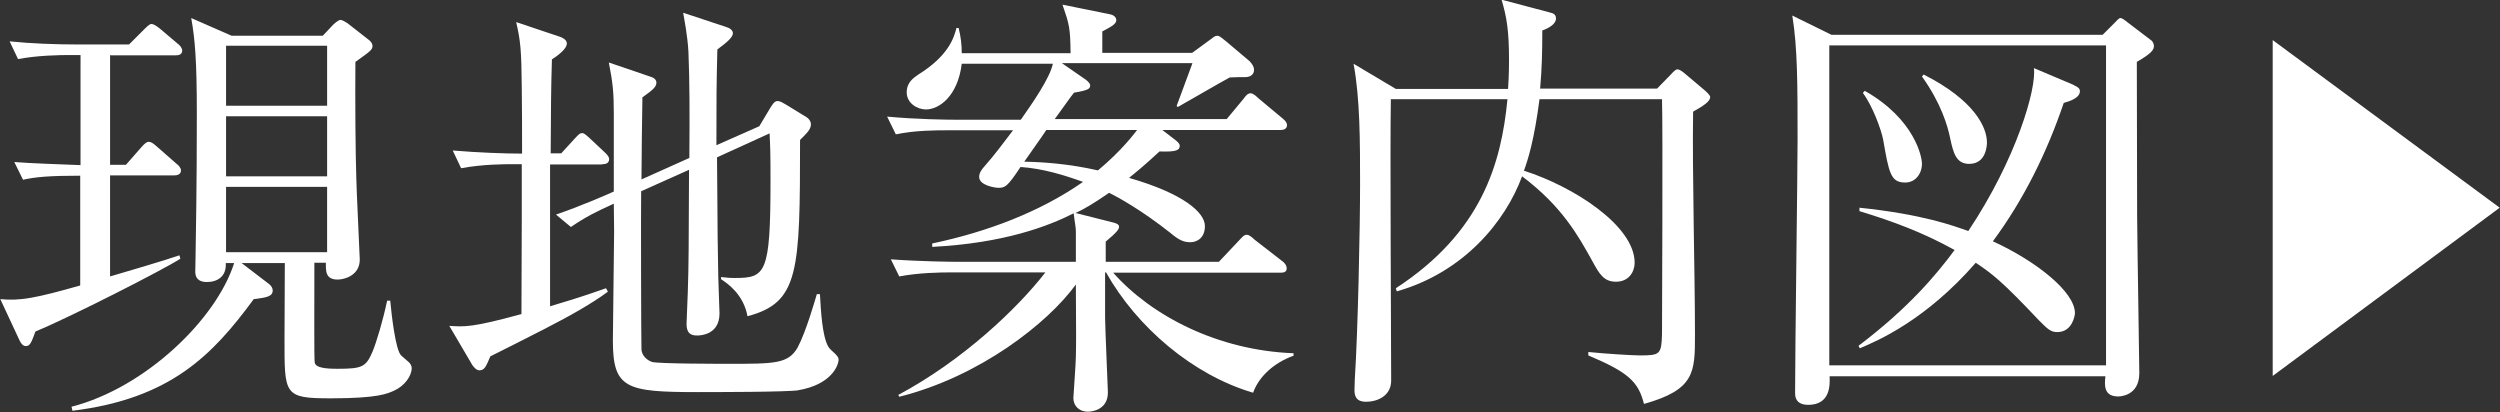
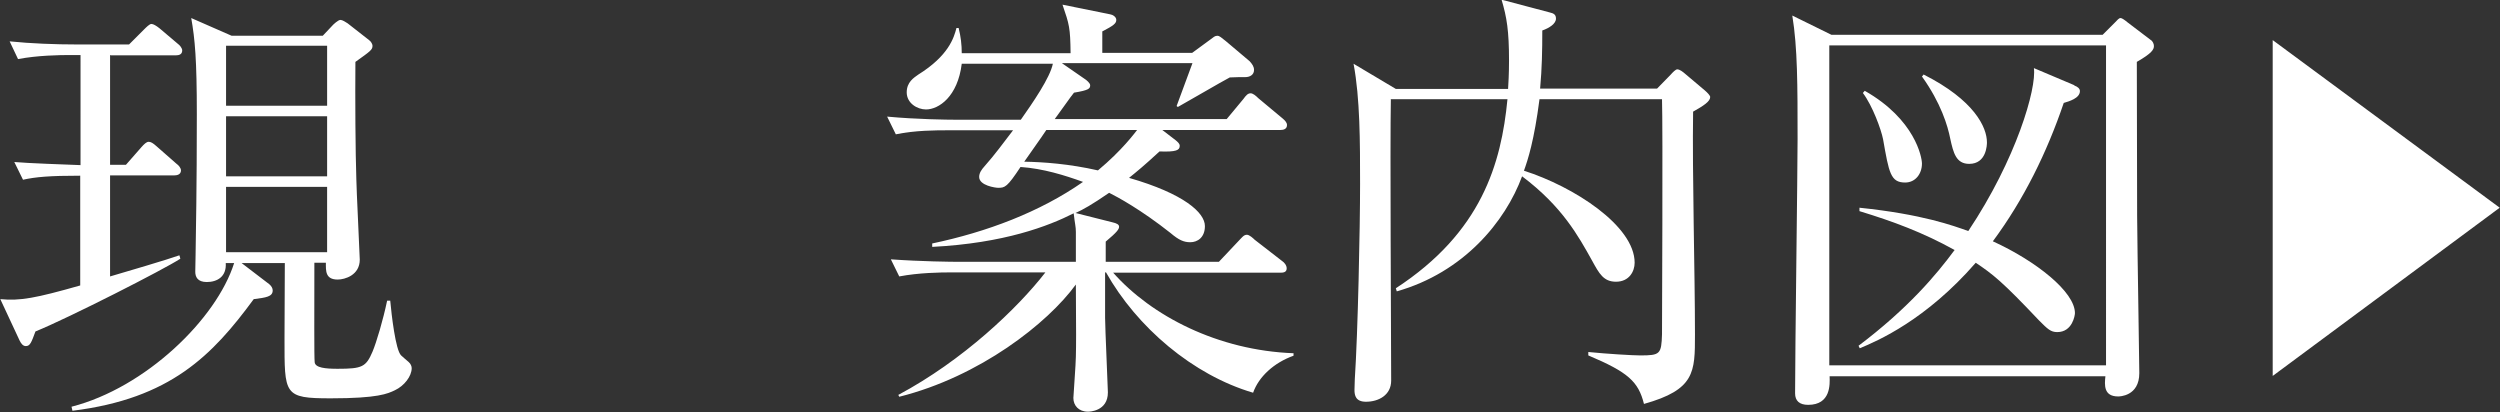
<svg xmlns="http://www.w3.org/2000/svg" id="_レイヤー_2" data-name="レイヤー 2" viewBox="0 0 80.4 13.25">
  <rect x="0" y="0" width="80.4" height="13.25" fill="#333333" stroke="none" />
  <defs>
    <style>
      .cls-1 {
        fill: #fff;
      }
    </style>
  </defs>
  <g id="_ヘッダー" data-name="ヘッダー">
    <path class="cls-1" d="M3.54,1.77v3.53h.51l.5-.57c.08-.09.16-.17.23-.17s.14.04.25.14l.65.57c.06.04.14.13.14.21,0,.14-.14.16-.21.16h-2.07v3.25c.45-.13,1.87-.55,2.23-.68l.03.11c-.52.34-3.56,1.89-4.66,2.34-.13.35-.17.47-.31.47-.1,0-.16-.1-.2-.18l-.62-1.33c.64.06,1.13-.03,2.57-.44v-3.53c-.99,0-1.43.04-1.84.13l-.28-.57c.44.04,1.62.08,2.13.1V1.77h-.34c-.34,0-1.04.01-1.67.13l-.27-.57c.68.07,1.47.1,2.17.1h1.67l.48-.48c.08-.08.18-.18.24-.18s.16.06.26.14l.59.5c.06.04.14.14.14.21,0,.13-.1.16-.21.16h-2.08ZM10.11,8.45c0,1.55-.01,3.02.01,3.2s.35.21.74.21c.79,0,.91-.06,1.12-.55.13-.31.34-1.02.47-1.64h.1c.04.44.17,1.59.35,1.76.04.04.16.14.24.21.07.06.1.14.1.2,0,.26-.24.57-.54.71-.23.11-.54.26-2.06.26s-1.49-.11-1.49-1.94c0-.38.01-2.07.01-2.41h-1.39l.89.68c.07.06.11.13.11.2,0,.2-.21.23-.61.28-1.33,1.81-2.68,3.2-5.83,3.59l-.03-.13c2.38-.61,4.66-2.82,5.23-4.62h-.27c.03.44-.28.61-.61.61-.3,0-.37-.17-.37-.33,0-.13.01-.38.01-.55.01-.71.04-2.13.04-4.52,0-1.76-.06-2.41-.18-3.09l1.3.57h2.93l.33-.35s.16-.16.24-.16c.06,0,.17.07.23.11l.69.54c.06.04.11.13.11.18,0,.13-.06.17-.55.52-.01,1.18,0,2.89.03,3.78,0,.23.11,2.47.11,2.58,0,.5-.48.64-.71.64-.4,0-.38-.28-.38-.54h-.41ZM7.27,1.47v1.93h3.25v-1.93h-3.25ZM7.27,3.74v1.93h3.25v-1.93h-3.25ZM10.52,8.11v-2.1h-3.25v2.1h3.25Z" />
-     <path class="cls-1" d="M19.35,5.29h-1.66v4.56c1.15-.34,1.47-.47,1.8-.58l.06.11c-.5.37-1.16.75-2.04,1.2-.58.3-1.32.67-1.74.88-.13.3-.18.45-.35.45-.1,0-.18-.1-.23-.17l-.74-1.26c.48.03.72.06,2.32-.38,0-.48.01-2.64.01-3.08v-1.74h-.28c-.26,0-.98,0-1.67.13l-.27-.57c.84.07,1.69.1,2.23.1,0-.71,0-1.42-.01-2.13-.01-1.19-.04-1.5-.18-2.1l1.43.48c.07.03.2.09.2.21,0,.17-.28.38-.48.51-.03.99-.03,1.47-.04,3.02h.34l.43-.47c.13-.14.17-.18.24-.18.08,0,.17.1.24.16l.5.47c.07.07.13.13.13.21,0,.14-.13.16-.21.16ZM25.68,12.55c-.33.06-2.83.06-3.23.06-2.32,0-2.74-.11-2.74-1.66,0-.55.04-2.99.04-3.49,0-.14-.01-.78-.01-.91-.57.26-.88.41-1.38.75l-.48-.4c.77-.26,1.64-.64,1.86-.74v-2.51c0-.67-.03-.98-.16-1.64l1.32.45c.1.03.21.08.21.2,0,.13-.11.23-.45.47-.01.43-.03,2.27-.03,2.64l1.54-.69c.01-1.42.01-2.42-.03-3.42-.03-.52-.13-1.02-.17-1.25l1.36.45c.14.04.24.11.24.21,0,.13-.2.3-.5.52-.03,1.28-.03,1.46-.03,3.08l1.38-.61.34-.57c.07-.11.14-.24.24-.24s.18.06.27.11l.67.41c.06.03.14.13.14.23,0,.17-.16.31-.35.5,0,4.25-.03,5.23-1.69,5.67-.13-.71-.65-1.06-.85-1.19v-.07c.24.03.33.03.44.03.99,0,1.15-.13,1.15-3.12,0-.96-.01-1.12-.03-1.53l-1.69.77c.01,2.08.03,3.44.04,3.83,0,.18.04,1.02.04,1.19,0,.68-.6.71-.72.71-.2,0-.34-.07-.34-.37,0-.16.04-.88.04-1.02.03-.91.03-1.45.04-3.94l-1.54.69c-.01.57,0,4.92.01,5.09.01.18.16.34.34.4s2.21.06,2.48.06c1.46,0,1.9,0,2.2-.52.27-.5.57-1.55.62-1.72h.1c.03.51.07,1.35.27,1.69.08.14.33.27.33.41,0,.2-.24.81-1.3.99Z" />
    <path class="cls-1" d="M39.19,8.43l.67-.71c.08-.08.14-.17.24-.17.08,0,.2.11.25.16l.89.69c.06.04.14.13.14.23,0,.13-.11.14-.21.14h-5.37c1.23,1.39,3.37,2.5,5.8,2.59v.08c-.64.23-1.12.68-1.3,1.19-1.94-.57-3.74-2.11-4.73-3.87h-.03v1.46c0,.31.09,2.27.09,2.4,0,.61-.6.62-.64.62-.3,0-.47-.2-.47-.44,0-.07.08-1.12.08-1.33.01-.47.01-.65,0-2.32-.91,1.25-3.09,2.96-5.68,3.61l-.03-.06c2.08-1.11,3.84-2.79,4.73-3.94h-3.03c-.35,0-1.04.01-1.67.13l-.27-.55c.96.07,1.97.08,2.17.08h3.78v-.96c0-.18-.03-.24-.07-.6-.81.41-2.23.96-4.55,1.08v-.11c1.76-.37,3.46-1.01,4.85-1.98-.58-.21-1.28-.43-2.01-.48-.43.65-.5.67-.72.67-.08,0-.61-.07-.61-.35,0-.13.08-.24.17-.34.33-.37.62-.77.92-1.16h-2.11c-.35,0-1.04,0-1.66.13l-.28-.57c.96.09,1.97.1,2.17.1h2.13c.38-.54.94-1.35,1.03-1.8h-2.93c-.13,1.06-.74,1.47-1.15,1.47-.28,0-.62-.2-.62-.55,0-.33.23-.47.37-.57.98-.61,1.15-1.19,1.23-1.5h.07c.07.28.1.54.1.81h3.5c-.01-.82-.04-.92-.26-1.56l1.53.31c.08.01.2.08.2.18,0,.11-.08.18-.45.37v.69h2.89l.6-.44c.08-.06.13-.11.21-.11.07,0,.13.06.27.17l.77.65c.08.09.14.17.14.28,0,.16-.14.23-.28.23-.13,0-.33,0-.5.01-.27.14-1.43.82-1.67.95l-.04-.03s.34-.92.51-1.38h-4.2l.78.54s.13.1.13.17c0,.11-.04.16-.52.24-.11.13-.41.57-.62.85h5.53l.54-.65c.08-.11.14-.18.23-.18.07,0,.16.07.25.16l.78.65c.07.06.14.13.14.21,0,.13-.11.16-.21.16h-3.8l.43.33c.07.06.13.11.13.18,0,.14-.11.2-.65.18-.51.47-.72.64-.98.85,1.77.51,2.44,1.12,2.44,1.55,0,.37-.24.52-.47.52-.21,0-.37-.07-.64-.3-.95-.75-1.69-1.15-1.97-1.29-.55.38-.84.54-1.08.65l1.19.3c.13.03.21.07.21.14,0,.08-.06.17-.43.48v.65h3.66ZM33.65,4.18c-.17.26-.47.67-.71,1.02.61.01,1.45.07,2.37.28.78-.65,1.18-1.2,1.26-1.3h-2.92Z" />
    <path class="cls-1" d="M44.73,3.2c-.03,1.43.01,7.75.01,9.04,0,.47-.41.68-.81.68-.33,0-.37-.2-.37-.38,0-.07.01-.26.01-.34.1-1.52.17-4.86.17-6.29,0-1.33,0-2.75-.21-3.86l1.36.81h3.61c.01-.18.03-.47.03-.91,0-.96-.07-1.39-.24-1.96l1.55.41c.13.03.2.07.2.2,0,.16-.21.3-.44.38,0,.64-.01,1.21-.07,1.87h3.76l.44-.45c.07-.08.16-.17.21-.17.08,0,.18.08.25.14l.64.54c.07.06.17.16.17.21,0,.14-.21.28-.55.47-.03,2,.06,5.19.06,7.17,0,1.21,0,1.77-1.64,2.23-.18-.72-.51-1.02-1.79-1.56v-.11c.59.06,1.43.11,1.67.11.64,0,.68-.04.7-.68,0-.2.03-6.7,0-7.56h-3.94c-.17,1.32-.37,1.94-.5,2.3,1.6.51,3.56,1.77,3.56,2.96,0,.27-.17.61-.6.61-.4,0-.54-.26-.77-.68-.44-.79-.96-1.74-2.25-2.71-.54,1.46-1.88,3.09-4.03,3.7l-.03-.1c2.76-1.8,3.39-4.01,3.59-6.08h-3.76Z" />
    <path class="cls-1" d="M67.62,1.12l.41-.41c.06-.06.11-.13.17-.13.04,0,.14.07.21.13l.75.57c.07.04.11.13.11.2,0,.11-.06.23-.55.51,0,.84.01,4.88.01,4.95.01,1.29.07,4.72.07,5.06,0,.75-.65.75-.68.75-.47,0-.44-.37-.41-.65h-8.87c.01.26.04.92-.69.92-.28,0-.42-.13-.42-.37,0-1.3.08-7.16.08-8.17,0-1.73,0-2.95-.17-3.98l1.26.62h8.72ZM58.83,1.46v10.29h8.9V1.46h-8.9ZM66.71,2.75c.11.04.18.1.18.18,0,.23-.35.33-.52.38-.54,1.59-1.28,3.1-2.28,4.45,1.4.64,2.64,1.63,2.64,2.31,0,.07-.08.61-.57.61-.21,0-.31-.1-.58-.37-1.19-1.26-1.49-1.49-2.04-1.86-1.6,1.84-3.15,2.51-3.73,2.75l-.04-.08c1.59-1.2,2.5-2.28,3.09-3.08-1.03-.57-1.98-.92-3.06-1.25v-.11c2.03.21,3.02.58,3.5.75,1.55-2.32,2.2-4.59,2.11-5.24l1.3.55ZM59.97,2.92c1.62.92,1.84,2.14,1.84,2.34,0,.33-.21.61-.54.61-.47,0-.52-.31-.71-1.39-.06-.31-.34-1.08-.65-1.49l.06-.07ZM61.87,2.4c1.62.82,2.03,1.69,2.03,2.18,0,.07-.01.69-.57.69-.42,0-.51-.35-.61-.81-.08-.41-.3-1.15-.91-2l.06-.07Z" />
    <path class="cls-1" d="M73.09,1.29l7.3,5.39-7.3,5.41V1.29Z" />
  </g>
</svg>